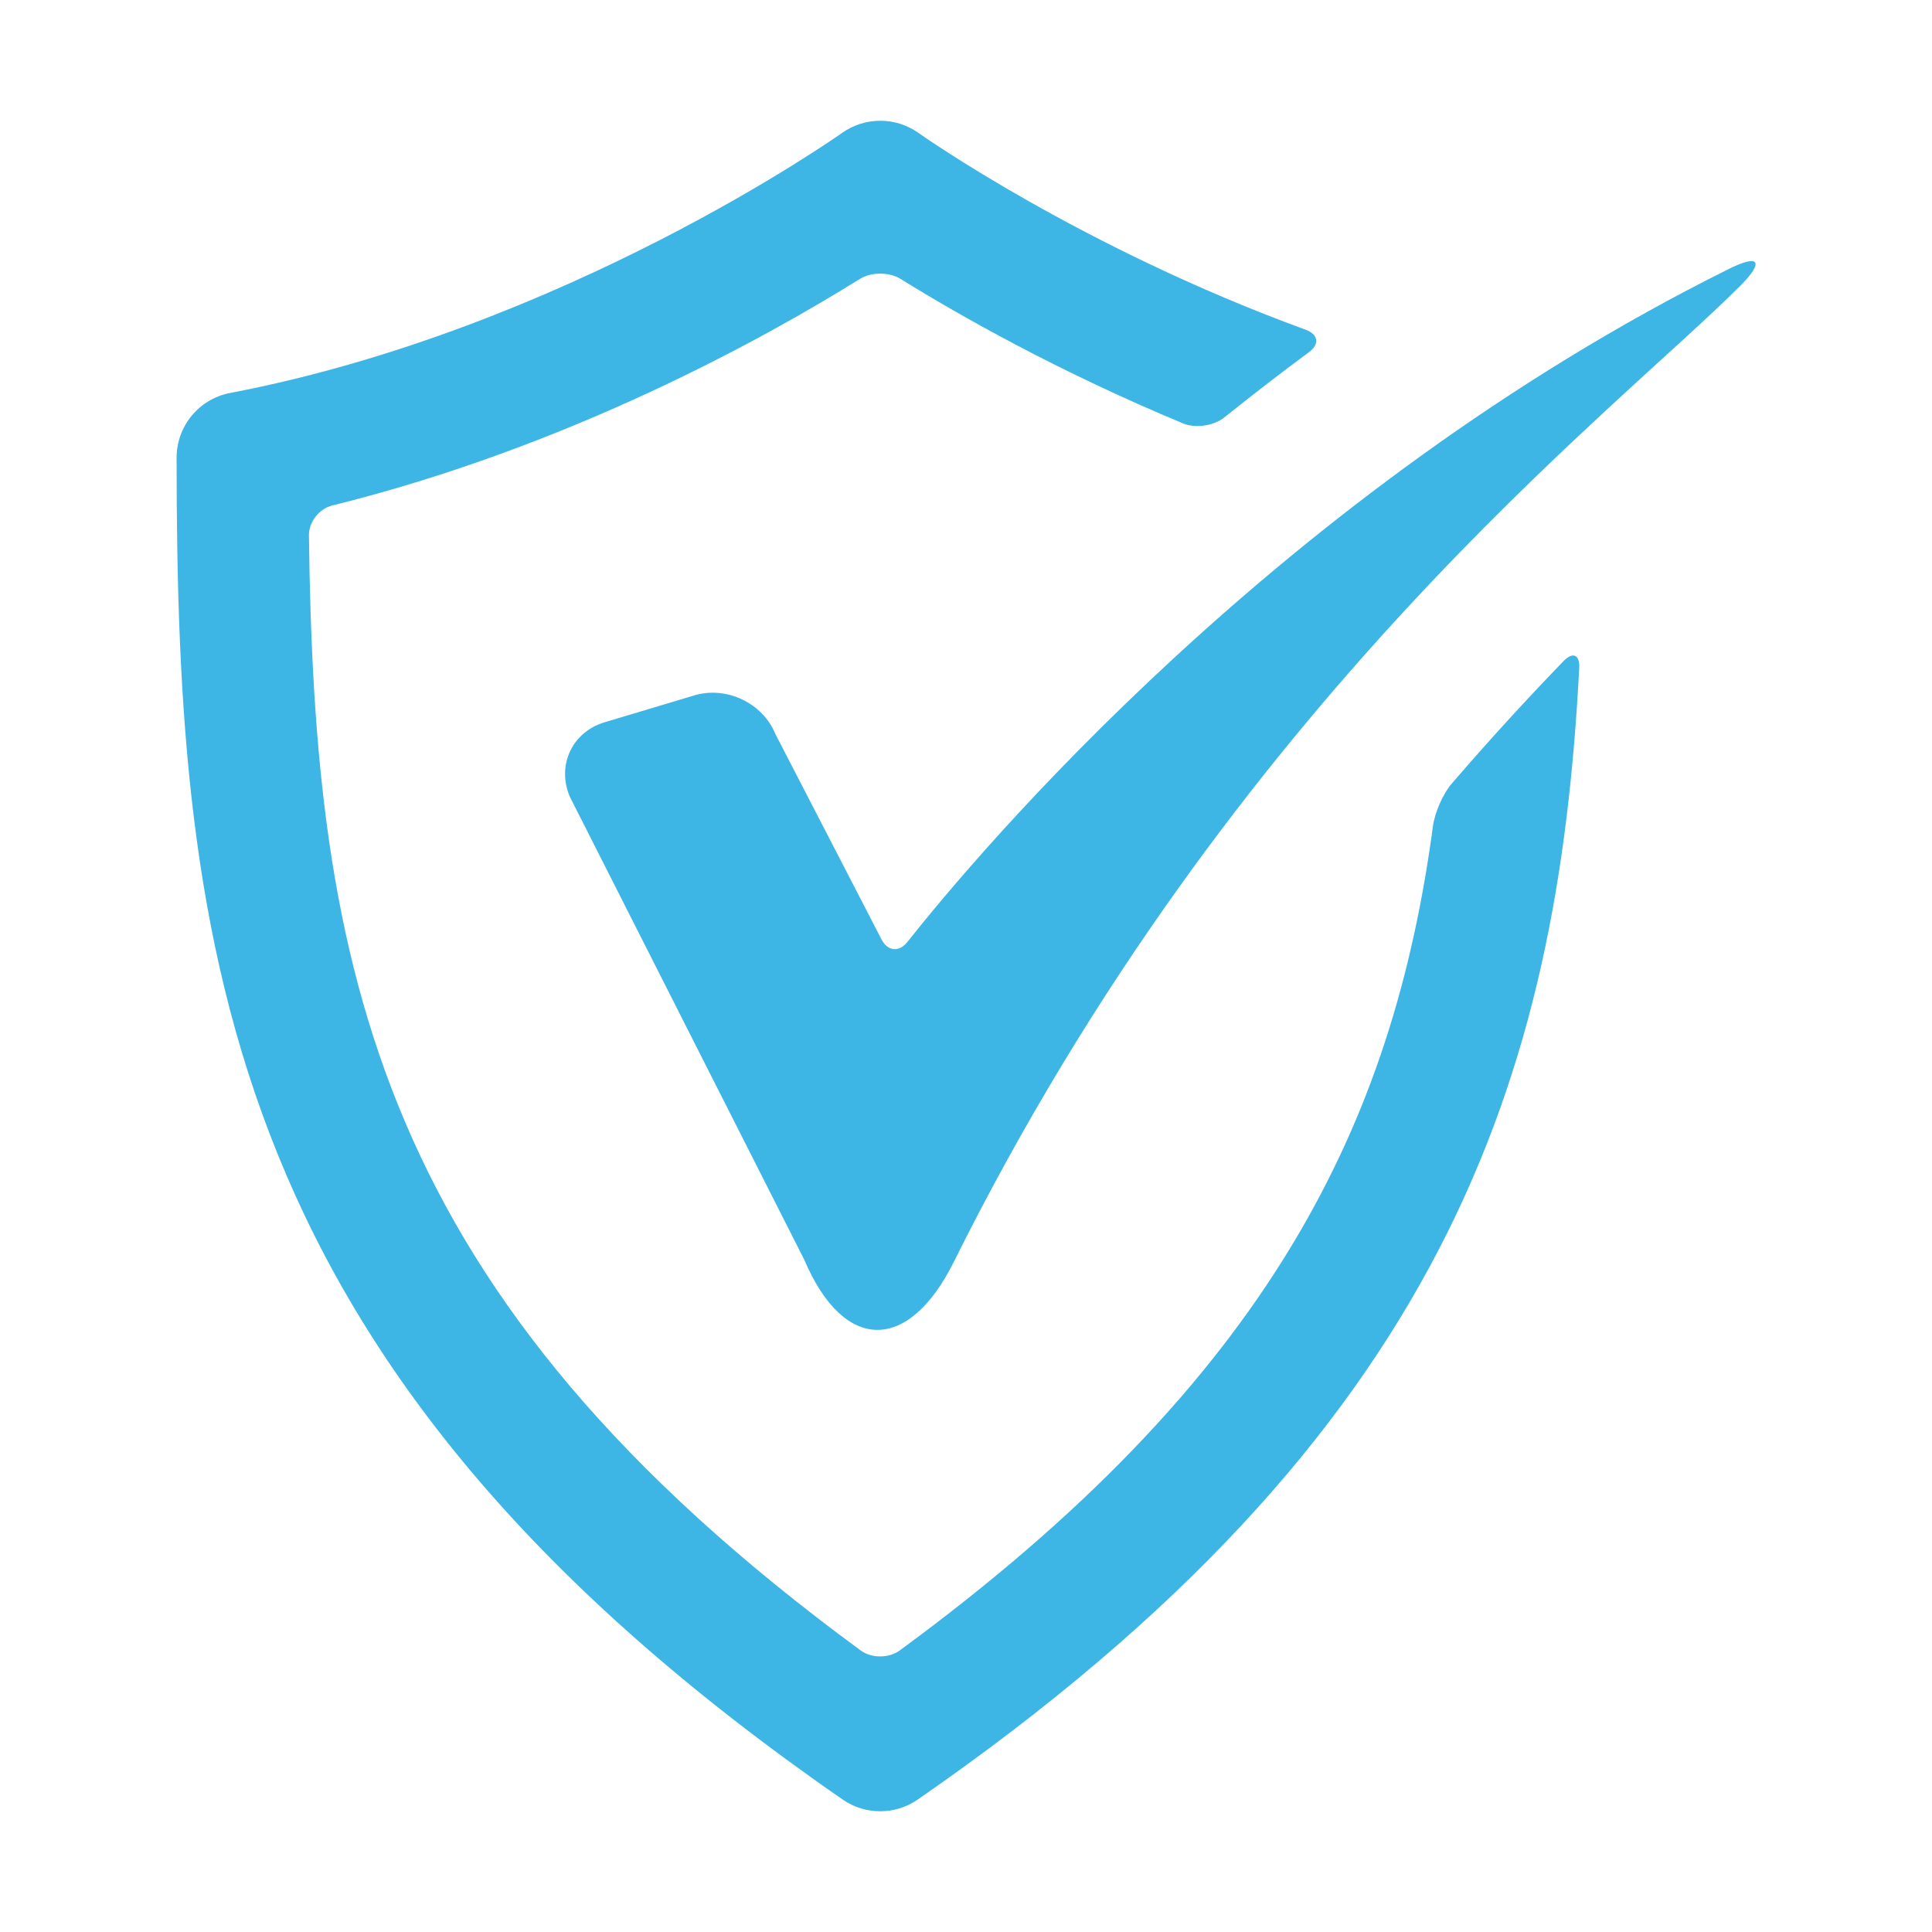
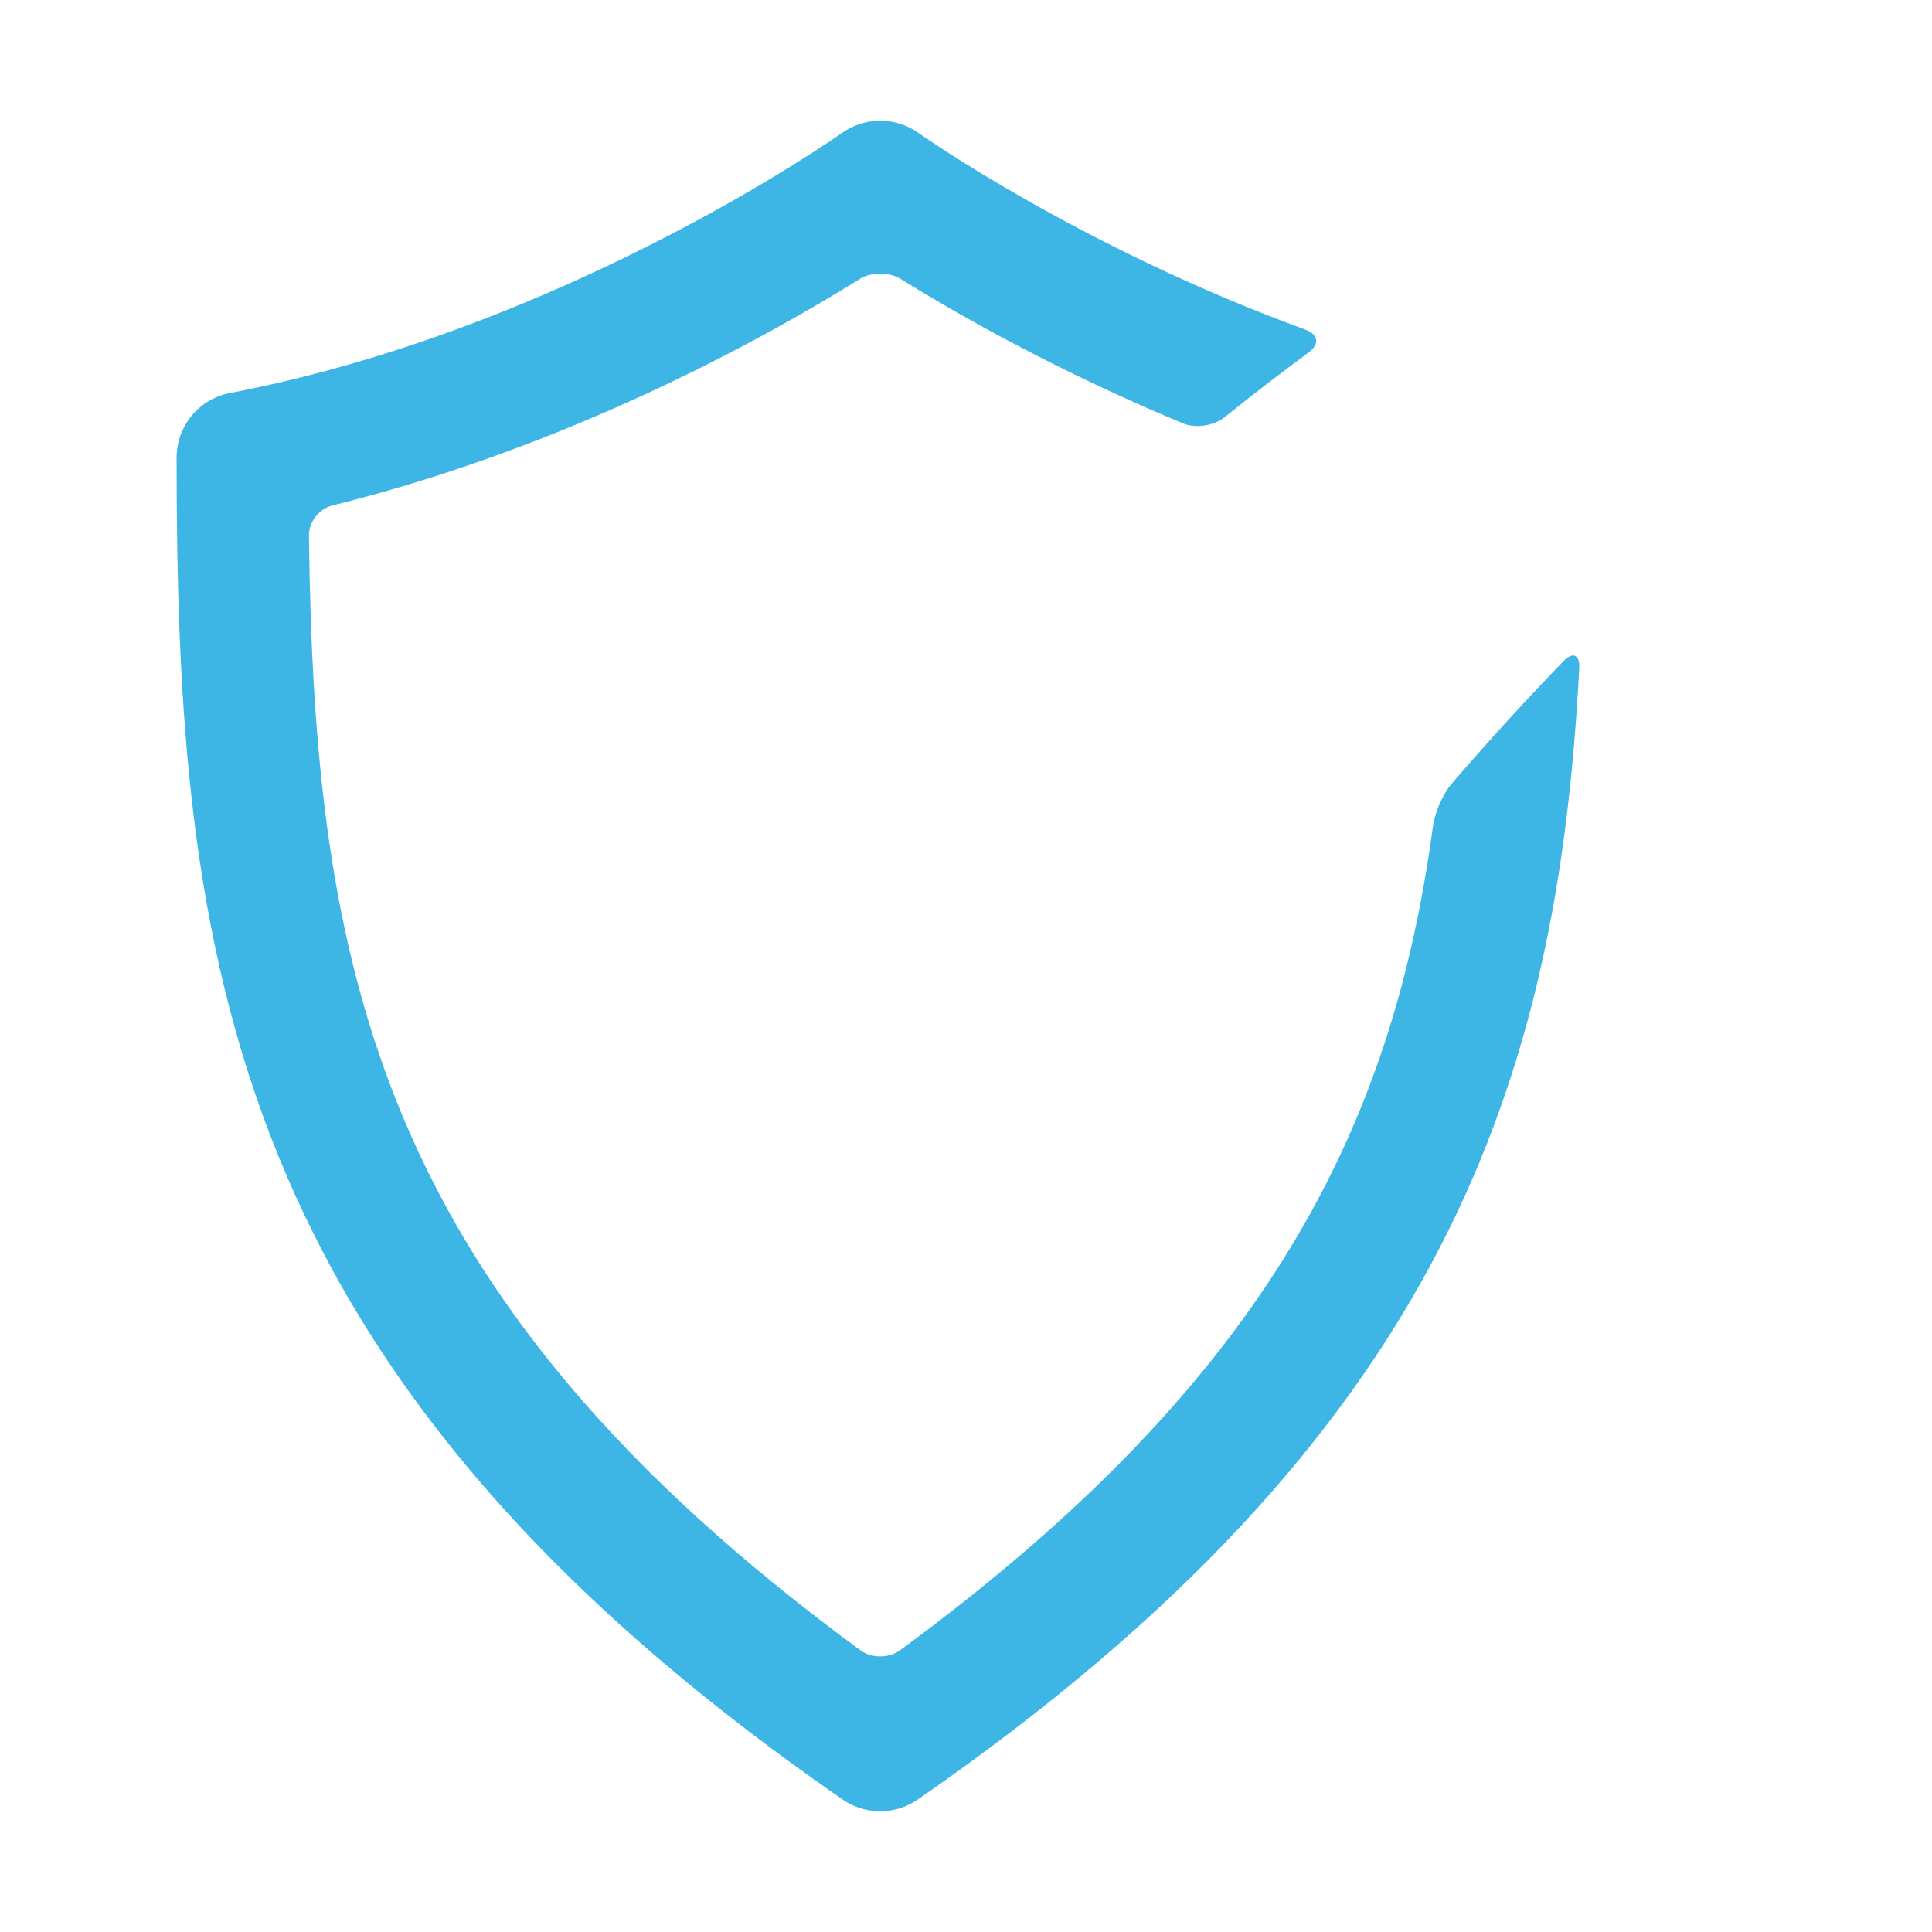
<svg xmlns="http://www.w3.org/2000/svg" height="100px" width="100px" fill="#3db6e6" version="1.1" x="0px" y="0px" viewBox="0 0 32 32" enable-background="new 0 0 32 32" xml:space="preserve">
  <g>
-     <path d="M13.321,20.865c0.655,1.54,1.725,1.544,2.474,0.042C20.428,11.593,26.77,6.798,28.829,4.729   c0.396-0.398,0.31-0.526-0.19-0.276c-7.432,3.69-12.471,9.71-13.609,11.148c-0.137,0.174-0.326,0.157-0.428-0.039l-1.757-3.4   c-0.211-0.52-0.816-0.805-1.349-0.643l-1.485,0.445c-0.536,0.163-0.791,0.711-0.575,1.228L13.321,20.865z" />
-   </g>
+     </g>
  <path d="M23.735,13.678c-0.664,4.945-2.704,9.161-8.833,13.659c-0.178,0.131-0.469,0.131-0.646,0  c-8.021-5.886-9.05-11.284-9.139-18.471c-0.002-0.222,0.17-0.44,0.385-0.493c3.939-0.976,7.189-2.786,8.74-3.753  c0.188-0.117,0.487-0.117,0.675,0c0.973,0.604,2.622,1.539,4.681,2.394c0.204,0.085,0.509,0.038,0.682-0.101  c0.45-0.361,0.916-0.722,1.402-1.081c0.178-0.131,0.153-0.294-0.054-0.37c-3.721-1.358-6.377-3.233-6.412-3.258  c-0.38-0.272-0.892-0.272-1.272,0C13.897,2.236,9.36,5.447,3.812,6.509C3.297,6.606,2.925,7.058,2.925,7.581  c0,8.266,0.813,15.151,11.032,22.225C14.144,29.936,14.361,30,14.579,30s0.434-0.064,0.622-0.194  c8.752-6.058,10.604-11.978,10.956-18.743c0.011-0.221-0.107-0.272-0.26-0.113c-0.594,0.614-1.216,1.291-1.851,2.028  C23.901,13.145,23.765,13.459,23.735,13.678z" />
</svg>